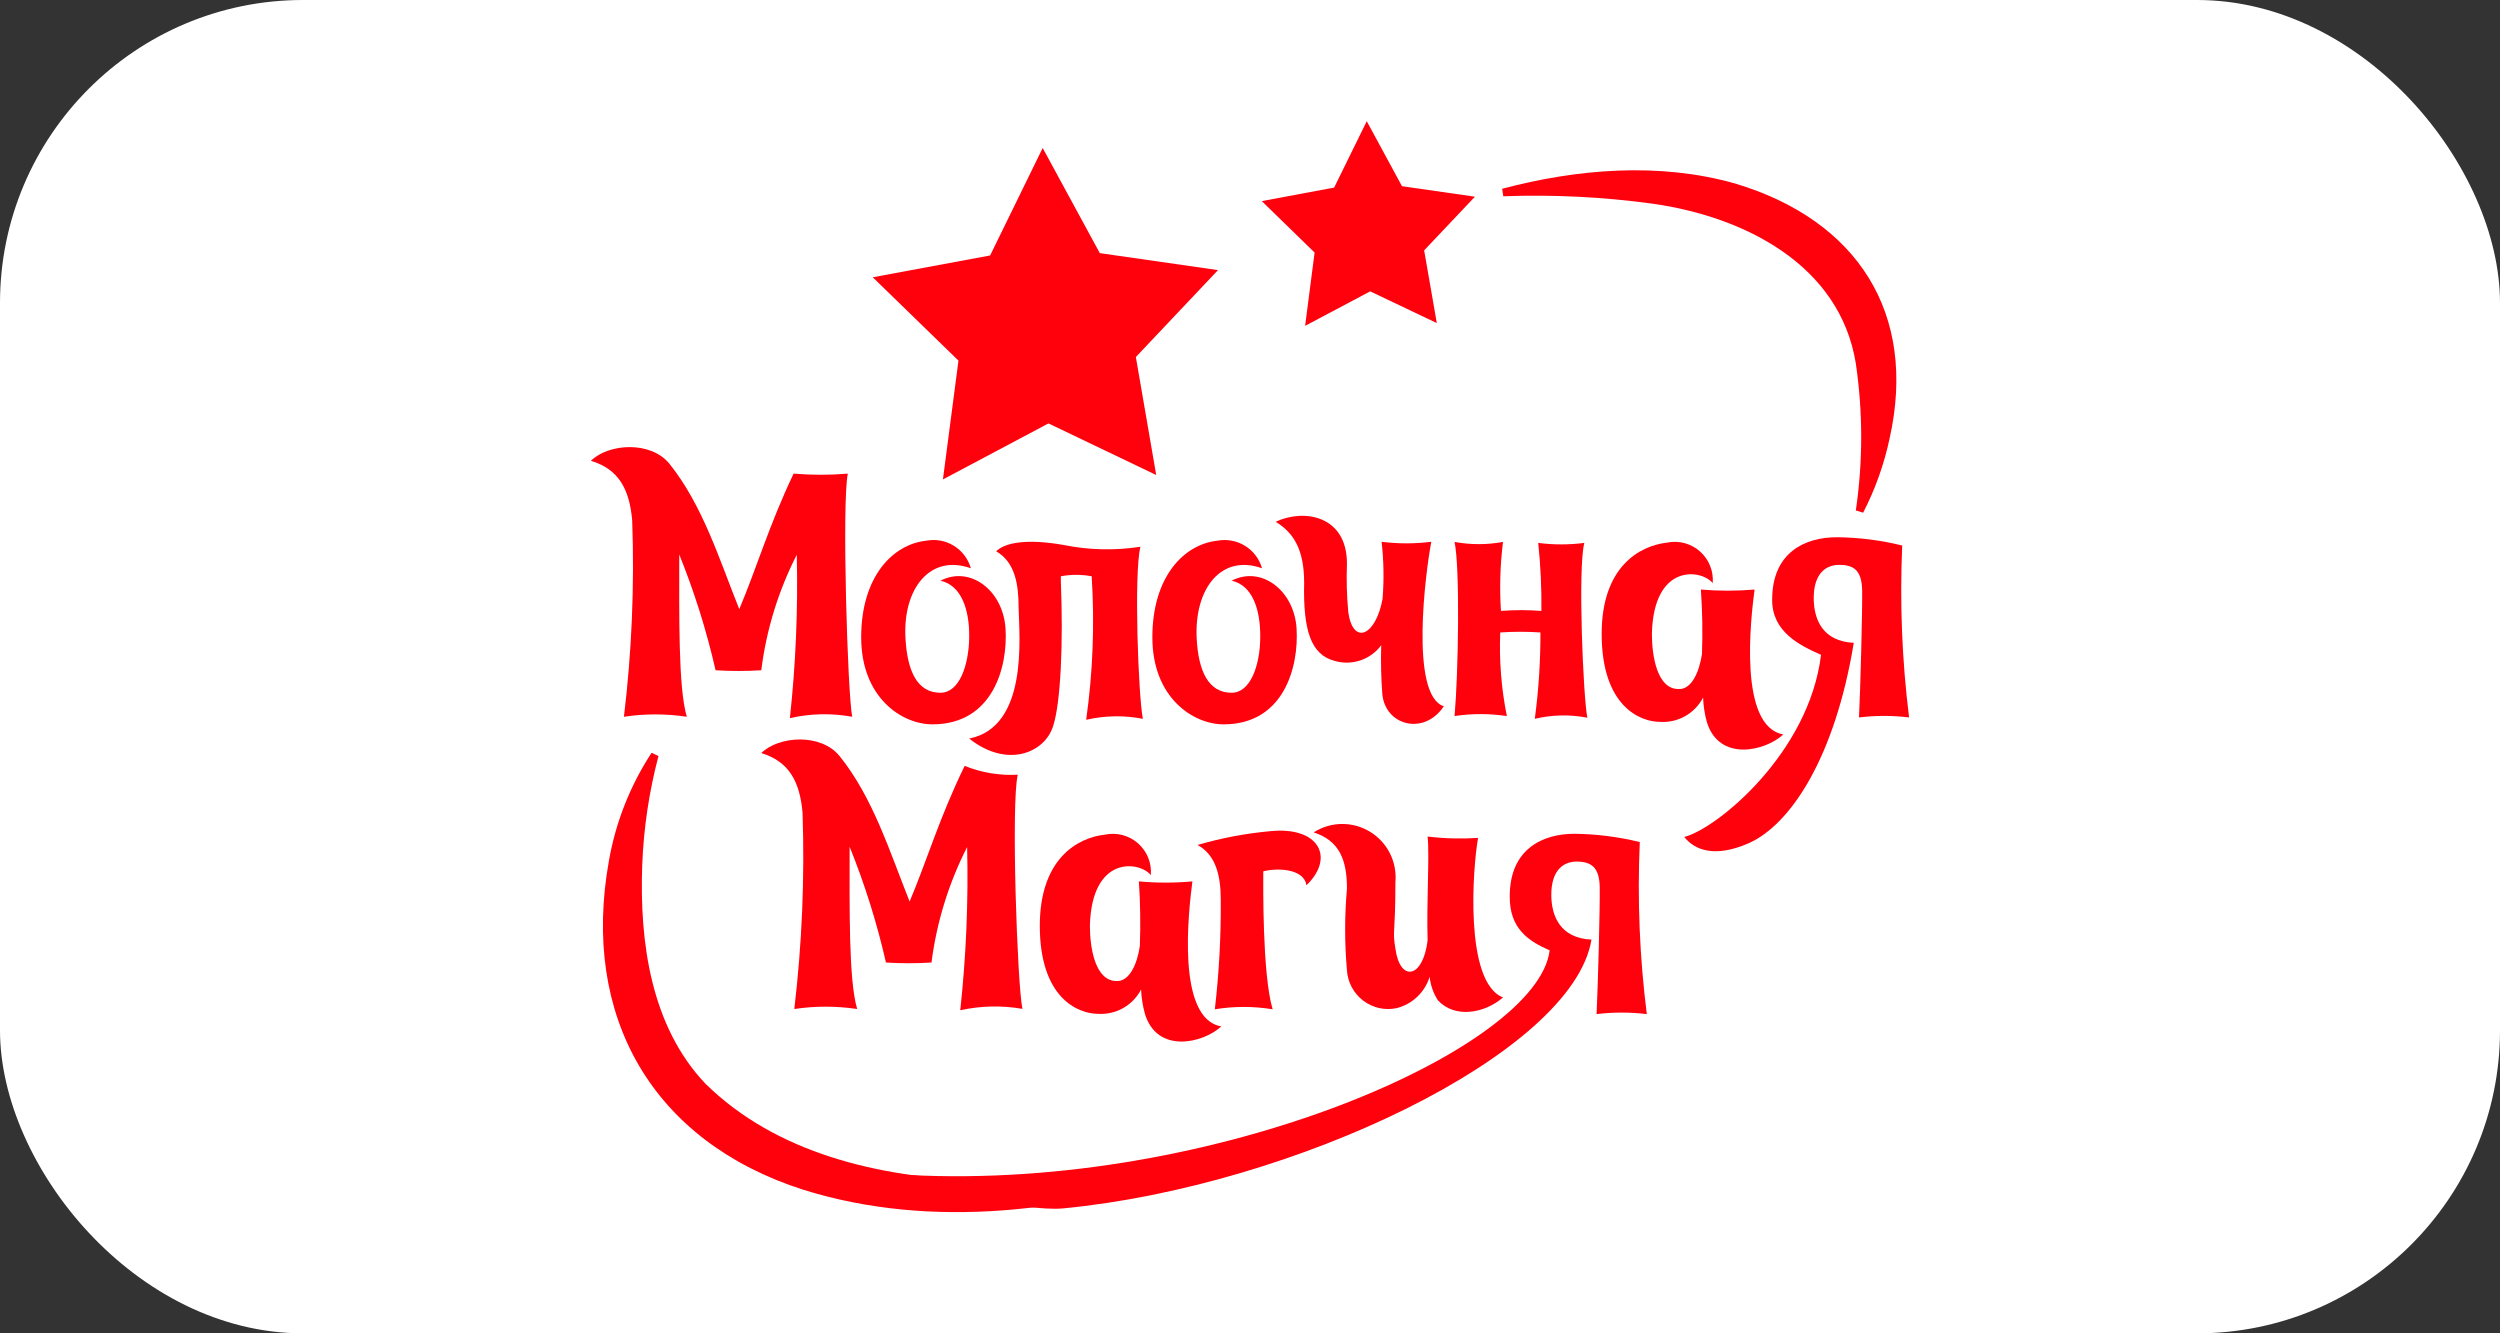
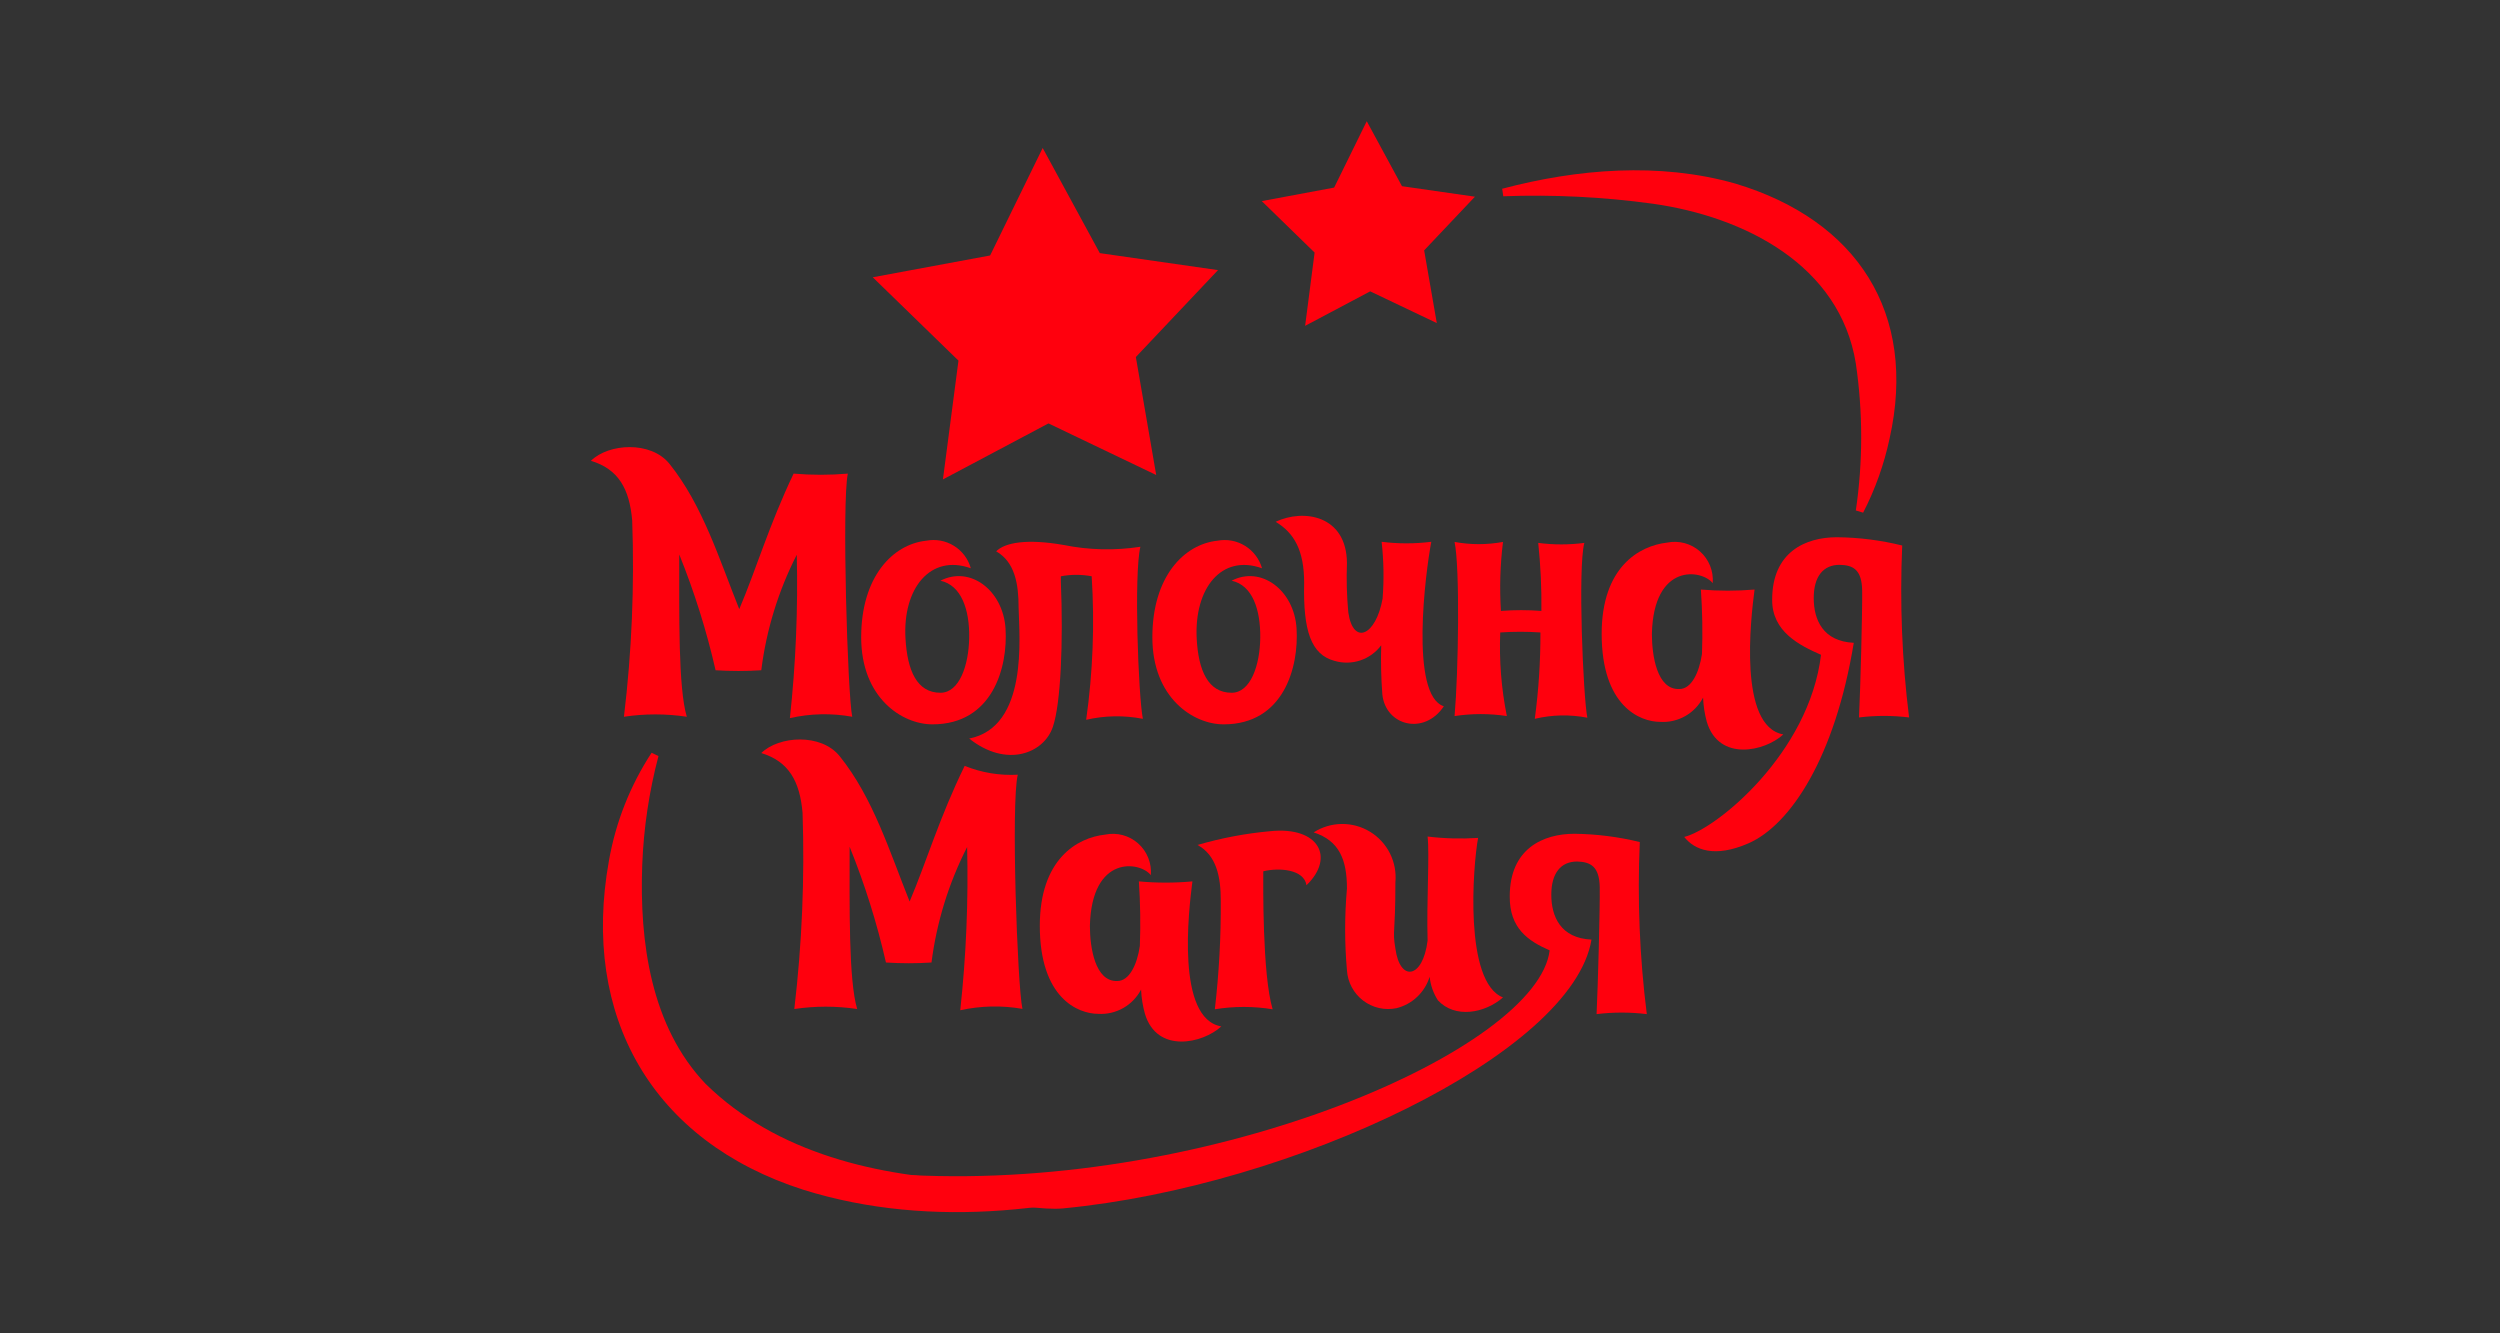
<svg xmlns="http://www.w3.org/2000/svg" width="165" height="88" viewBox="0 0 165 88" fill="none">
  <rect x="0" y="0" width="165" height="88" fill="#333333" stroke="none" />
-   <rect width="165" height="88" rx="20" fill="white" />
  <path d="M99.162 12.453C104.084 11.151 109.506 10.687 114.529 12.116C122.558 14.521 126.572 20.659 124.71 28.955C124.348 30.653 123.762 32.295 122.967 33.837L122.485 33.691C122.957 30.476 122.957 27.208 122.485 23.992C121.441 17.49 115.137 14.302 109.089 13.446C105.818 12.997 102.515 12.832 99.216 12.954L99.143 12.453H99.162Z" fill="#FF000D" />
  <path d="M79.108 77.114C70.87 79.964 61.524 81.185 53.023 78.525C43.033 75.329 38.337 67.069 40.19 56.805C40.636 54.264 41.594 51.84 43.005 49.683L43.459 49.902C42.841 52.244 42.482 54.648 42.388 57.069C42.197 62.178 42.96 67.752 46.575 71.54C51.261 76.139 58 77.678 64.394 77.915C69.271 78.035 74.145 77.607 78.926 76.64L79.062 77.123L79.108 77.114Z" fill="#FF000D" />
  <path d="M65.348 16.861L68.817 9.767L72.587 16.706L80.388 17.827L74.966 23.564L76.31 31.351L69.199 27.945L62.233 31.642L63.259 23.801L57.601 18.3L65.348 16.861Z" fill="#FF000D" />
  <path d="M88.054 12.38L90.206 8L92.531 12.289L97.345 12.982L93.994 16.524L94.829 21.324L90.433 19.229L86.138 21.506L86.764 16.67L83.277 13.273L88.054 12.38Z" fill="#FF000D" />
  <path d="M56.247 47.306C54.884 47.058 53.484 47.089 52.133 47.397C52.521 43.817 52.672 40.215 52.587 36.614C51.37 38.999 50.577 41.579 50.244 44.237C49.24 44.301 48.233 44.301 47.229 44.237C46.634 41.63 45.832 39.075 44.831 36.596C44.831 40.512 44.758 45.412 45.33 47.306C43.955 47.099 42.556 47.099 41.18 47.306C41.697 43.007 41.879 38.674 41.725 34.347C41.543 32.261 40.816 30.959 39 30.413C40.163 29.265 42.951 29.083 44.186 30.613C46.375 33.345 47.465 36.888 48.791 40.203C49.908 37.58 50.753 34.666 52.378 31.259C53.569 31.36 54.766 31.36 55.957 31.259C55.557 33.136 55.939 45.813 56.247 47.306Z" fill="#FF000D" />
  <path d="M59.762 42.133C59.88 44.255 60.516 45.722 62.069 45.722C63.323 45.722 63.94 43.9 63.967 42.079C63.995 40.257 63.459 38.627 62.069 38.327C64.013 37.316 66.202 38.946 66.365 41.487C66.529 44.028 65.521 47.807 61.542 47.807C59.535 47.807 56.838 46.059 56.838 42.061C56.838 38.063 58.918 35.922 61.134 35.686C61.763 35.566 62.413 35.686 62.958 36.023C63.503 36.36 63.902 36.89 64.076 37.507C61.388 36.542 59.572 38.855 59.762 42.133Z" fill="#FF000D" />
  <path d="M75.429 47.443C74.192 47.2 72.916 47.222 71.687 47.507C72.13 44.37 72.252 41.197 72.051 38.035C71.379 37.908 70.689 37.908 70.016 38.035V38.372C70.18 42.361 70.016 46.432 69.49 47.971C68.899 49.729 66.429 50.703 63.967 48.745C67.873 47.971 67.273 42.042 67.228 40.112C67.228 38.536 66.983 37.097 65.748 36.387C66.32 35.813 67.755 35.54 70.198 35.968C71.867 36.307 73.583 36.347 75.266 36.086C74.83 37.871 75.13 45.931 75.429 47.443Z" fill="#FF000D" />
  <path d="M78.981 42.133C79.09 44.255 79.734 45.722 81.287 45.722C82.541 45.722 83.159 43.9 83.177 42.079C83.195 40.257 82.677 38.627 81.287 38.327C83.222 37.316 85.42 38.946 85.574 41.487C85.729 44.028 84.73 47.807 80.761 47.807C78.754 47.807 76.056 46.059 76.056 42.06C76.056 38.062 78.136 35.922 80.352 35.686C80.981 35.568 81.63 35.689 82.174 36.026C82.719 36.363 83.118 36.891 83.295 37.507C80.597 36.542 78.817 38.855 78.981 42.133Z" fill="#FF000D" />
  <path d="M95.293 46.614C93.994 48.563 91.433 47.898 91.233 45.813C91.152 44.74 91.128 43.664 91.16 42.589C90.813 43.055 90.332 43.403 89.781 43.587C89.231 43.771 88.638 43.782 88.081 43.618C86.528 43.208 86.001 41.623 86.074 38.472C86.074 36.314 85.411 35.175 84.194 34.438C86.01 33.573 88.88 33.983 88.899 37.17C88.858 38.255 88.888 39.341 88.989 40.421C89.307 42.616 90.806 41.978 91.251 39.511C91.349 38.261 91.328 37.004 91.187 35.758C92.276 35.895 93.377 35.895 94.466 35.758C94.085 37.735 93.031 45.885 95.293 46.614Z" fill="#FF000D" />
  <path d="M104.765 47.37C103.617 47.145 102.434 47.17 101.296 47.443C101.55 45.553 101.674 43.648 101.668 41.742C100.785 41.682 99.899 41.682 99.016 41.742C98.941 43.592 99.087 45.445 99.452 47.261C98.308 47.086 97.145 47.086 96.001 47.261C96.255 44.401 96.364 37.489 96.001 35.767C97.058 35.962 98.141 35.962 99.198 35.767C99.011 37.278 98.965 38.802 99.062 40.321C99.95 40.252 100.843 40.252 101.732 40.321C101.75 38.822 101.68 37.322 101.523 35.831C102.533 35.963 103.556 35.963 104.566 35.831C104.13 37.461 104.493 46.04 104.765 47.37Z" fill="#FF000D" />
  <path d="M117.699 48.472C116.491 49.592 113.448 50.293 112.649 47.643C112.506 47.12 112.424 46.582 112.404 46.04C112.137 46.554 111.727 46.979 111.224 47.264C110.721 47.548 110.146 47.68 109.57 47.643C108.226 47.643 105.71 46.596 105.71 41.833C105.71 37.434 108.18 36.023 110.024 35.813C110.407 35.734 110.803 35.745 111.181 35.846C111.558 35.947 111.907 36.135 112.2 36.395C112.493 36.655 112.721 36.98 112.867 37.343C113.012 37.707 113.071 38.1 113.039 38.49C112.331 37.58 109.134 37.115 109.025 41.833C109.025 43.272 109.361 45.539 110.841 45.476C111.623 45.476 112.14 44.419 112.331 43.162C112.381 41.745 112.357 40.325 112.258 38.91C113.437 39.01 114.622 39.01 115.801 38.91C115.546 40.849 114.72 47.944 117.699 48.472Z" fill="#FF000D" />
  <path d="M126 47.352C124.902 47.216 123.792 47.216 122.694 47.352C122.785 45.476 122.921 40.412 122.903 38.991C122.885 37.571 122.285 37.297 121.413 37.279C120.342 37.279 119.706 38.035 119.706 39.474C119.706 40.913 120.324 42.334 122.349 42.425C121.114 49.956 118.189 54.446 115.383 55.666C113.176 56.623 111.85 56.113 111.159 55.239C113.33 54.692 119.415 49.683 120.187 43.217C118.779 42.598 116.945 41.696 116.963 39.574C116.963 36.441 119.152 35.458 121.232 35.458C122.686 35.47 124.134 35.654 125.546 36.004C125.38 39.793 125.532 43.589 126 47.352Z" fill="#FF000D" />
  <path d="M108.689 66.932C107.588 66.797 106.475 66.797 105.374 66.932C105.465 65.056 105.601 59.992 105.583 58.581C105.565 57.169 104.965 56.887 104.093 56.86C103.022 56.86 102.386 57.615 102.386 59.054C102.386 60.493 103.003 61.923 105.038 62.014C103.803 69.537 85.375 78.298 70.153 79.755C67.755 79.983 60.689 78.425 60.008 77.551C80.225 78.598 101.505 69.191 102.277 62.724C100.86 62.105 99.625 61.276 99.643 59.155C99.643 56.013 101.841 55.029 103.912 55.029C105.366 55.046 106.813 55.229 108.226 55.575C108.059 59.367 108.214 63.166 108.689 66.932Z" fill="#FF000D" />
  <path d="M67.482 66.586C66.121 66.347 64.726 66.378 63.377 66.677C63.765 63.1 63.917 59.501 63.831 55.903C62.614 58.289 61.818 60.868 61.479 63.526C60.478 63.59 59.474 63.59 58.473 63.526C57.879 60.919 57.077 58.363 56.075 55.885C56.075 59.792 56.002 64.692 56.574 66.595C55.199 66.389 53.8 66.389 52.424 66.595C52.931 62.298 53.114 57.969 52.969 53.645C52.787 51.559 52.06 50.257 50.244 49.701C51.407 48.563 54.195 48.381 55.421 49.911C57.619 52.643 58.709 56.186 60.035 59.501C61.152 56.869 61.997 53.964 63.668 50.548C64.78 50.997 65.977 51.196 67.174 51.131C66.719 52.953 67.146 65.102 67.482 66.586Z" fill="#FF000D" />
  <path d="M80.606 67.743C79.398 68.863 76.365 69.564 75.566 66.914C75.42 66.391 75.335 65.853 75.311 65.311C75.044 65.823 74.636 66.246 74.135 66.53C73.634 66.815 73.061 66.948 72.487 66.914C71.133 66.914 68.627 65.857 68.627 61.103C68.627 56.705 71.088 55.284 72.941 55.084C73.324 55.005 73.72 55.016 74.097 55.117C74.475 55.218 74.824 55.406 75.117 55.666C75.409 55.926 75.638 56.25 75.783 56.614C75.929 56.978 75.988 57.37 75.956 57.761C75.248 56.85 72.051 56.386 71.933 61.103C71.933 62.542 72.278 64.81 73.749 64.746C74.521 64.746 75.048 63.69 75.23 62.433C75.282 61.012 75.261 59.59 75.166 58.171C76.341 58.28 77.524 58.28 78.699 58.171C78.445 60.138 77.618 67.233 80.606 67.743Z" fill="#FF000D" />
  <path d="M83.376 57.506C83.376 58.262 83.304 64.3 83.994 66.613C82.731 66.406 81.442 66.406 80.179 66.613C80.457 64.222 80.588 61.816 80.57 59.41C80.57 57.87 80.288 56.45 79.035 55.767C80.61 55.308 82.225 55.003 83.858 54.856C87.046 54.537 88.126 56.595 86.228 58.426C86.065 57.37 84.421 57.251 83.376 57.506Z" fill="#FF000D" />
  <path d="M99.198 65.83C97.99 66.886 96.019 67.233 94.902 66.021C94.599 65.553 94.413 65.019 94.357 64.464C94.202 64.97 93.919 65.427 93.535 65.791C93.152 66.155 92.681 66.413 92.168 66.54C91.787 66.619 91.393 66.615 91.013 66.529C90.634 66.442 90.277 66.275 89.967 66.039C89.657 65.802 89.401 65.502 89.217 65.158C89.033 64.814 88.924 64.435 88.899 64.045C88.74 62.248 88.74 60.441 88.899 58.645C88.899 56.75 88.399 55.484 86.701 54.938C87.255 54.582 87.898 54.389 88.557 54.382C89.216 54.375 89.863 54.553 90.425 54.897C90.987 55.24 91.442 55.735 91.738 56.325C92.033 56.916 92.157 57.577 92.096 58.235C92.096 61.786 91.887 61.349 92.096 62.606C92.395 64.828 93.912 64.601 94.221 62.078C94.148 59.492 94.357 56.422 94.221 55.211C95.327 55.345 96.442 55.375 97.554 55.302C97.209 57.178 96.618 64.828 99.198 65.83Z" fill="#FF000D" />
</svg>